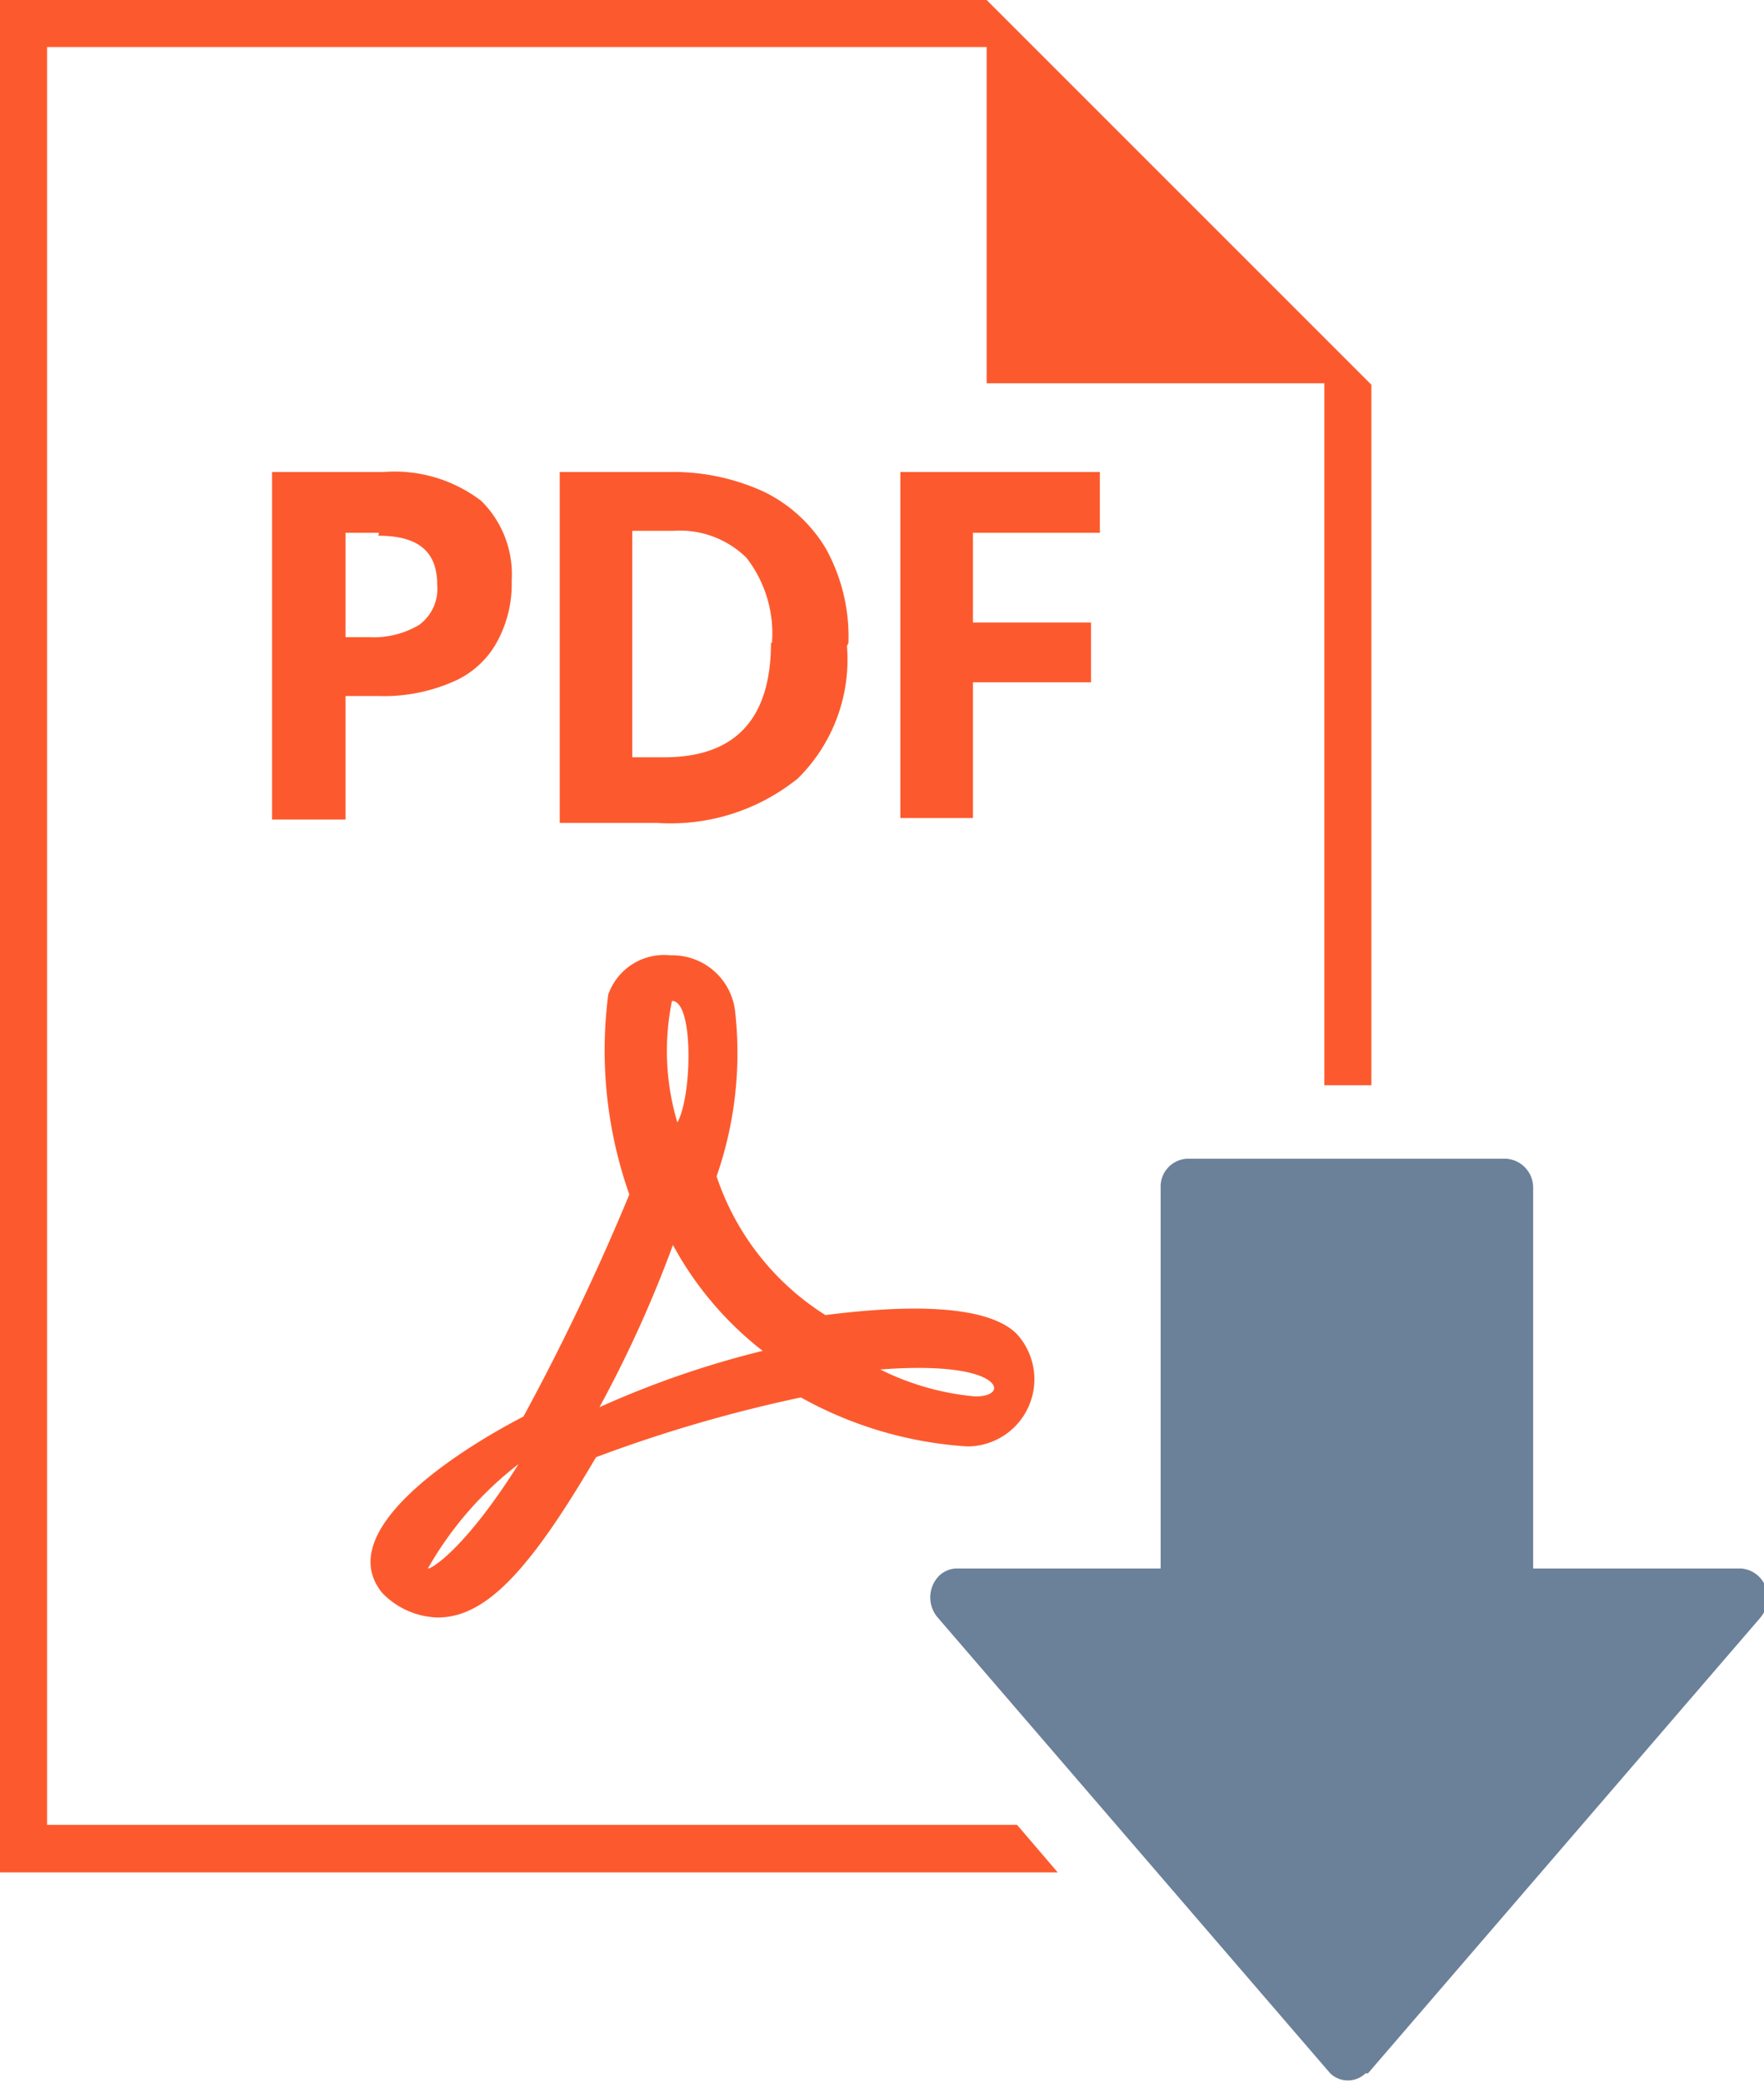
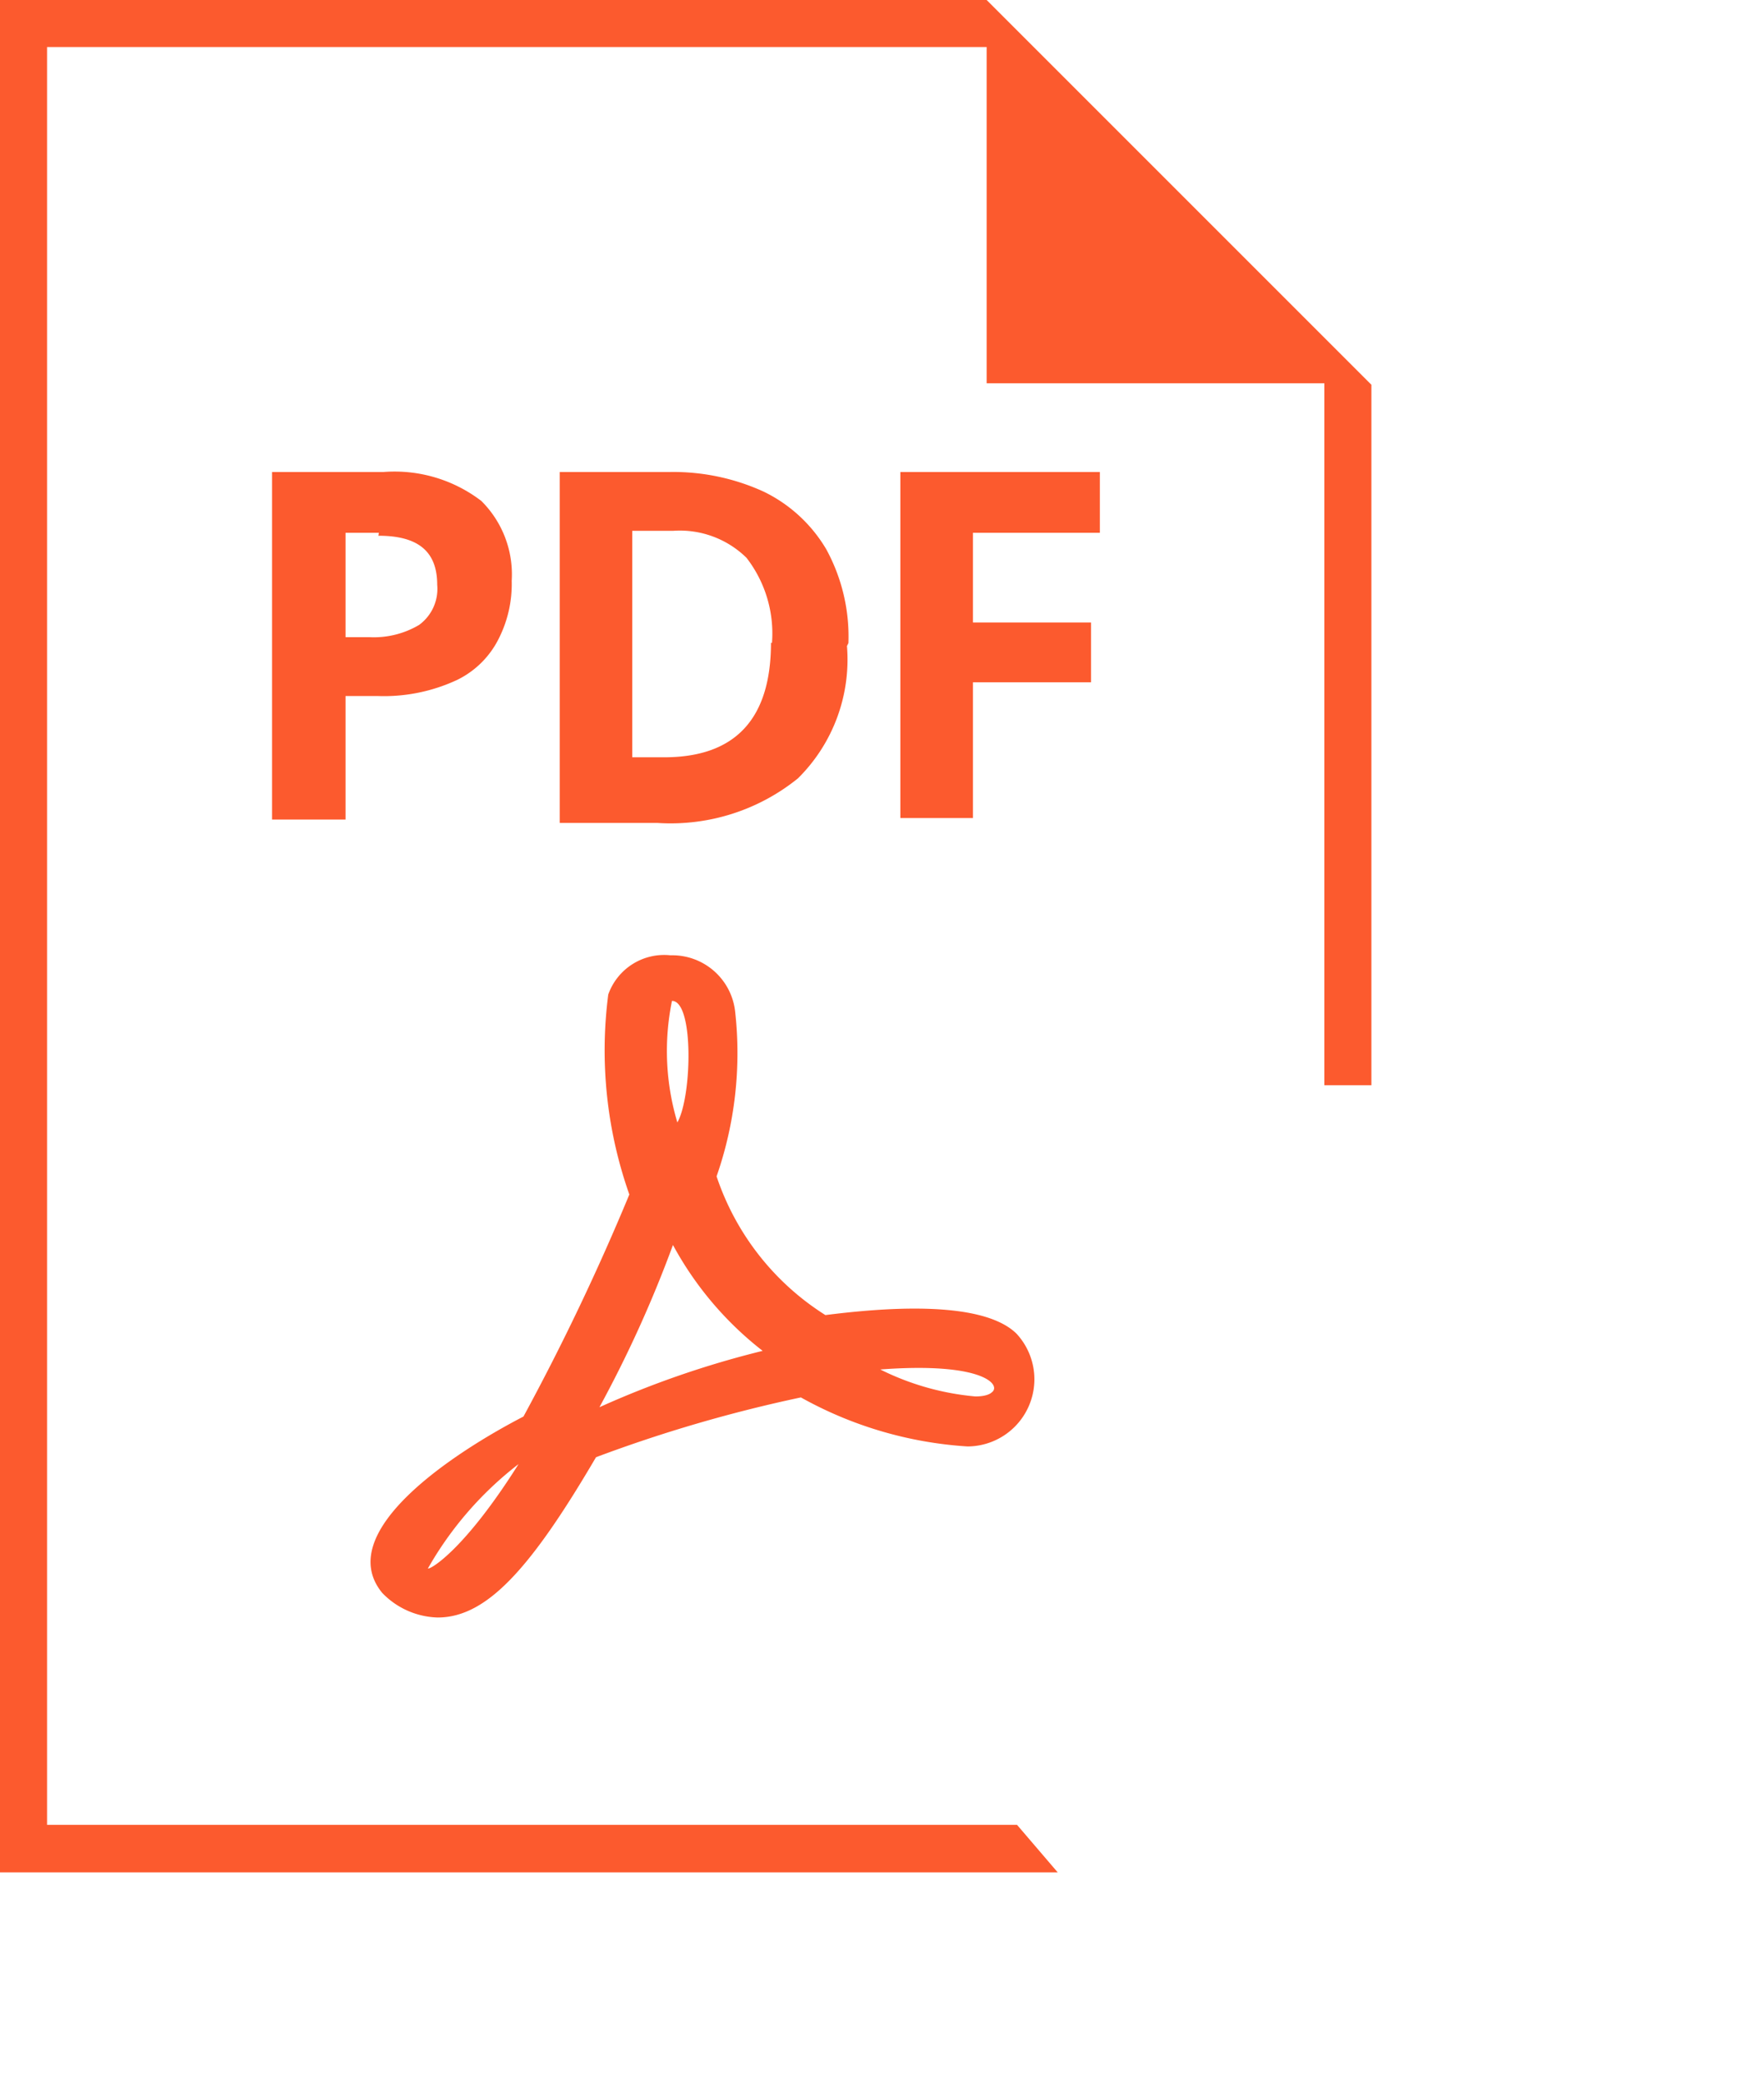
<svg xmlns="http://www.w3.org/2000/svg" viewBox="0 0 35.99 42.5">
  <defs>
    <style>.cls-1{fill:#fc5a2e;}.cls-2{fill:#6b8099;}</style>
  </defs>
  <g id="レイヤー_2" data-name="レイヤー 2">
    <g id="レイヤー_1-2" data-name="レイヤー 1">
      <g id="icon_pdf_l_OL">
        <polygon class="cls-1" points="20.75 37.23 0.96 37.23 0.96 0.96 20.13 0.96 20.13 7.82 27.02 7.82 27.02 22.14 27.98 22.14 27.98 7.85 20.13 0 0 0 0 38.2 21.58 38.2 20.75 37.23" />
        <path id="パス_721" data-name="パス 721" class="cls-1" d="M12.41,20.29a8.84,8.84,0,0,0,.43,4.08,48.13,48.13,0,0,1-2.16,4.53h0c-1.43.74-3.9,2.36-2.88,3.6A1.63,1.63,0,0,0,8.93,33c1,0,1.9-1,3.23-3.27a29,29,0,0,1,4.18-1.22,8,8,0,0,0,3.4,1,1.37,1.37,0,0,0,1-2.3c-.73-.72-2.87-.51-3.9-.38A5.35,5.35,0,0,1,14.62,24,7.64,7.64,0,0,0,15,20.65a1.29,1.29,0,0,0-1.32-1.16A1.21,1.21,0,0,0,12.41,20.29ZM8.73,32a7.14,7.14,0,0,1,1.85-2.13C9.49,31.6,8.81,32,8.74,32Zm5-6.6a6.89,6.89,0,0,0,1.83,2.16,19.27,19.27,0,0,0-3.33,1.15,24.66,24.66,0,0,0,1.5-3.31Zm4.23,2.54c2.13-.16,2.48.33,2.27.47,0,0-.07.08-.33.08A5.41,5.41,0,0,1,17.94,27.93Zm-4.25-7.52c.45,0,.41,1.95.11,2.48a5.09,5.09,0,0,1-.11-2.48Z" />
        <path id="パス_725" data-name="パス 725" class="cls-1" d="M7.82,9.63a2.91,2.91,0,0,1,2,.59,2.11,2.11,0,0,1,.62,1.63A2.46,2.46,0,0,1,10.19,13a1.86,1.86,0,0,1-.86.87,3.53,3.53,0,0,1-1.63.33H7.05v2.52H5.55V9.63Zm-.09,1.24H7.05V13h.5a1.81,1.81,0,0,0,1-.25.91.91,0,0,0,.37-.82c0-.69-.4-1-1.2-1m9.56,2.25a3.41,3.41,0,0,1-1,2.7,4.13,4.13,0,0,1-2.86.91h-2V9.63h2.23a4.43,4.43,0,0,1,1.93.4,3,3,0,0,1,1.28,1.18,3.72,3.72,0,0,1,.45,1.91m-1.56,0a2.52,2.52,0,0,0-.52-1.74,1.94,1.94,0,0,0-1.5-.55H12.9v4.62h.65c1.45,0,2.18-.78,2.18-2.34m4.12,3.58H18.37V9.63h4.07v1.24H19.85V12.7h2.41v1.22H19.85Z" />
-         <path id="パス_723" data-name="パス 723" class="cls-2" d="M35.45,32H31.28V24.24a.59.59,0,0,0-.55-.6H24.22a.57.57,0,0,0-.54.6V32H19.51a.53.53,0,0,0-.37.17.63.63,0,0,0,0,.84l8,9.29,0,0a.52.52,0,0,0,.72,0l.05,0,8-9.29a.61.61,0,0,0,.15-.41.58.58,0,0,0-.54-.6" />
      </g>
    </g>
  </g>
</svg>